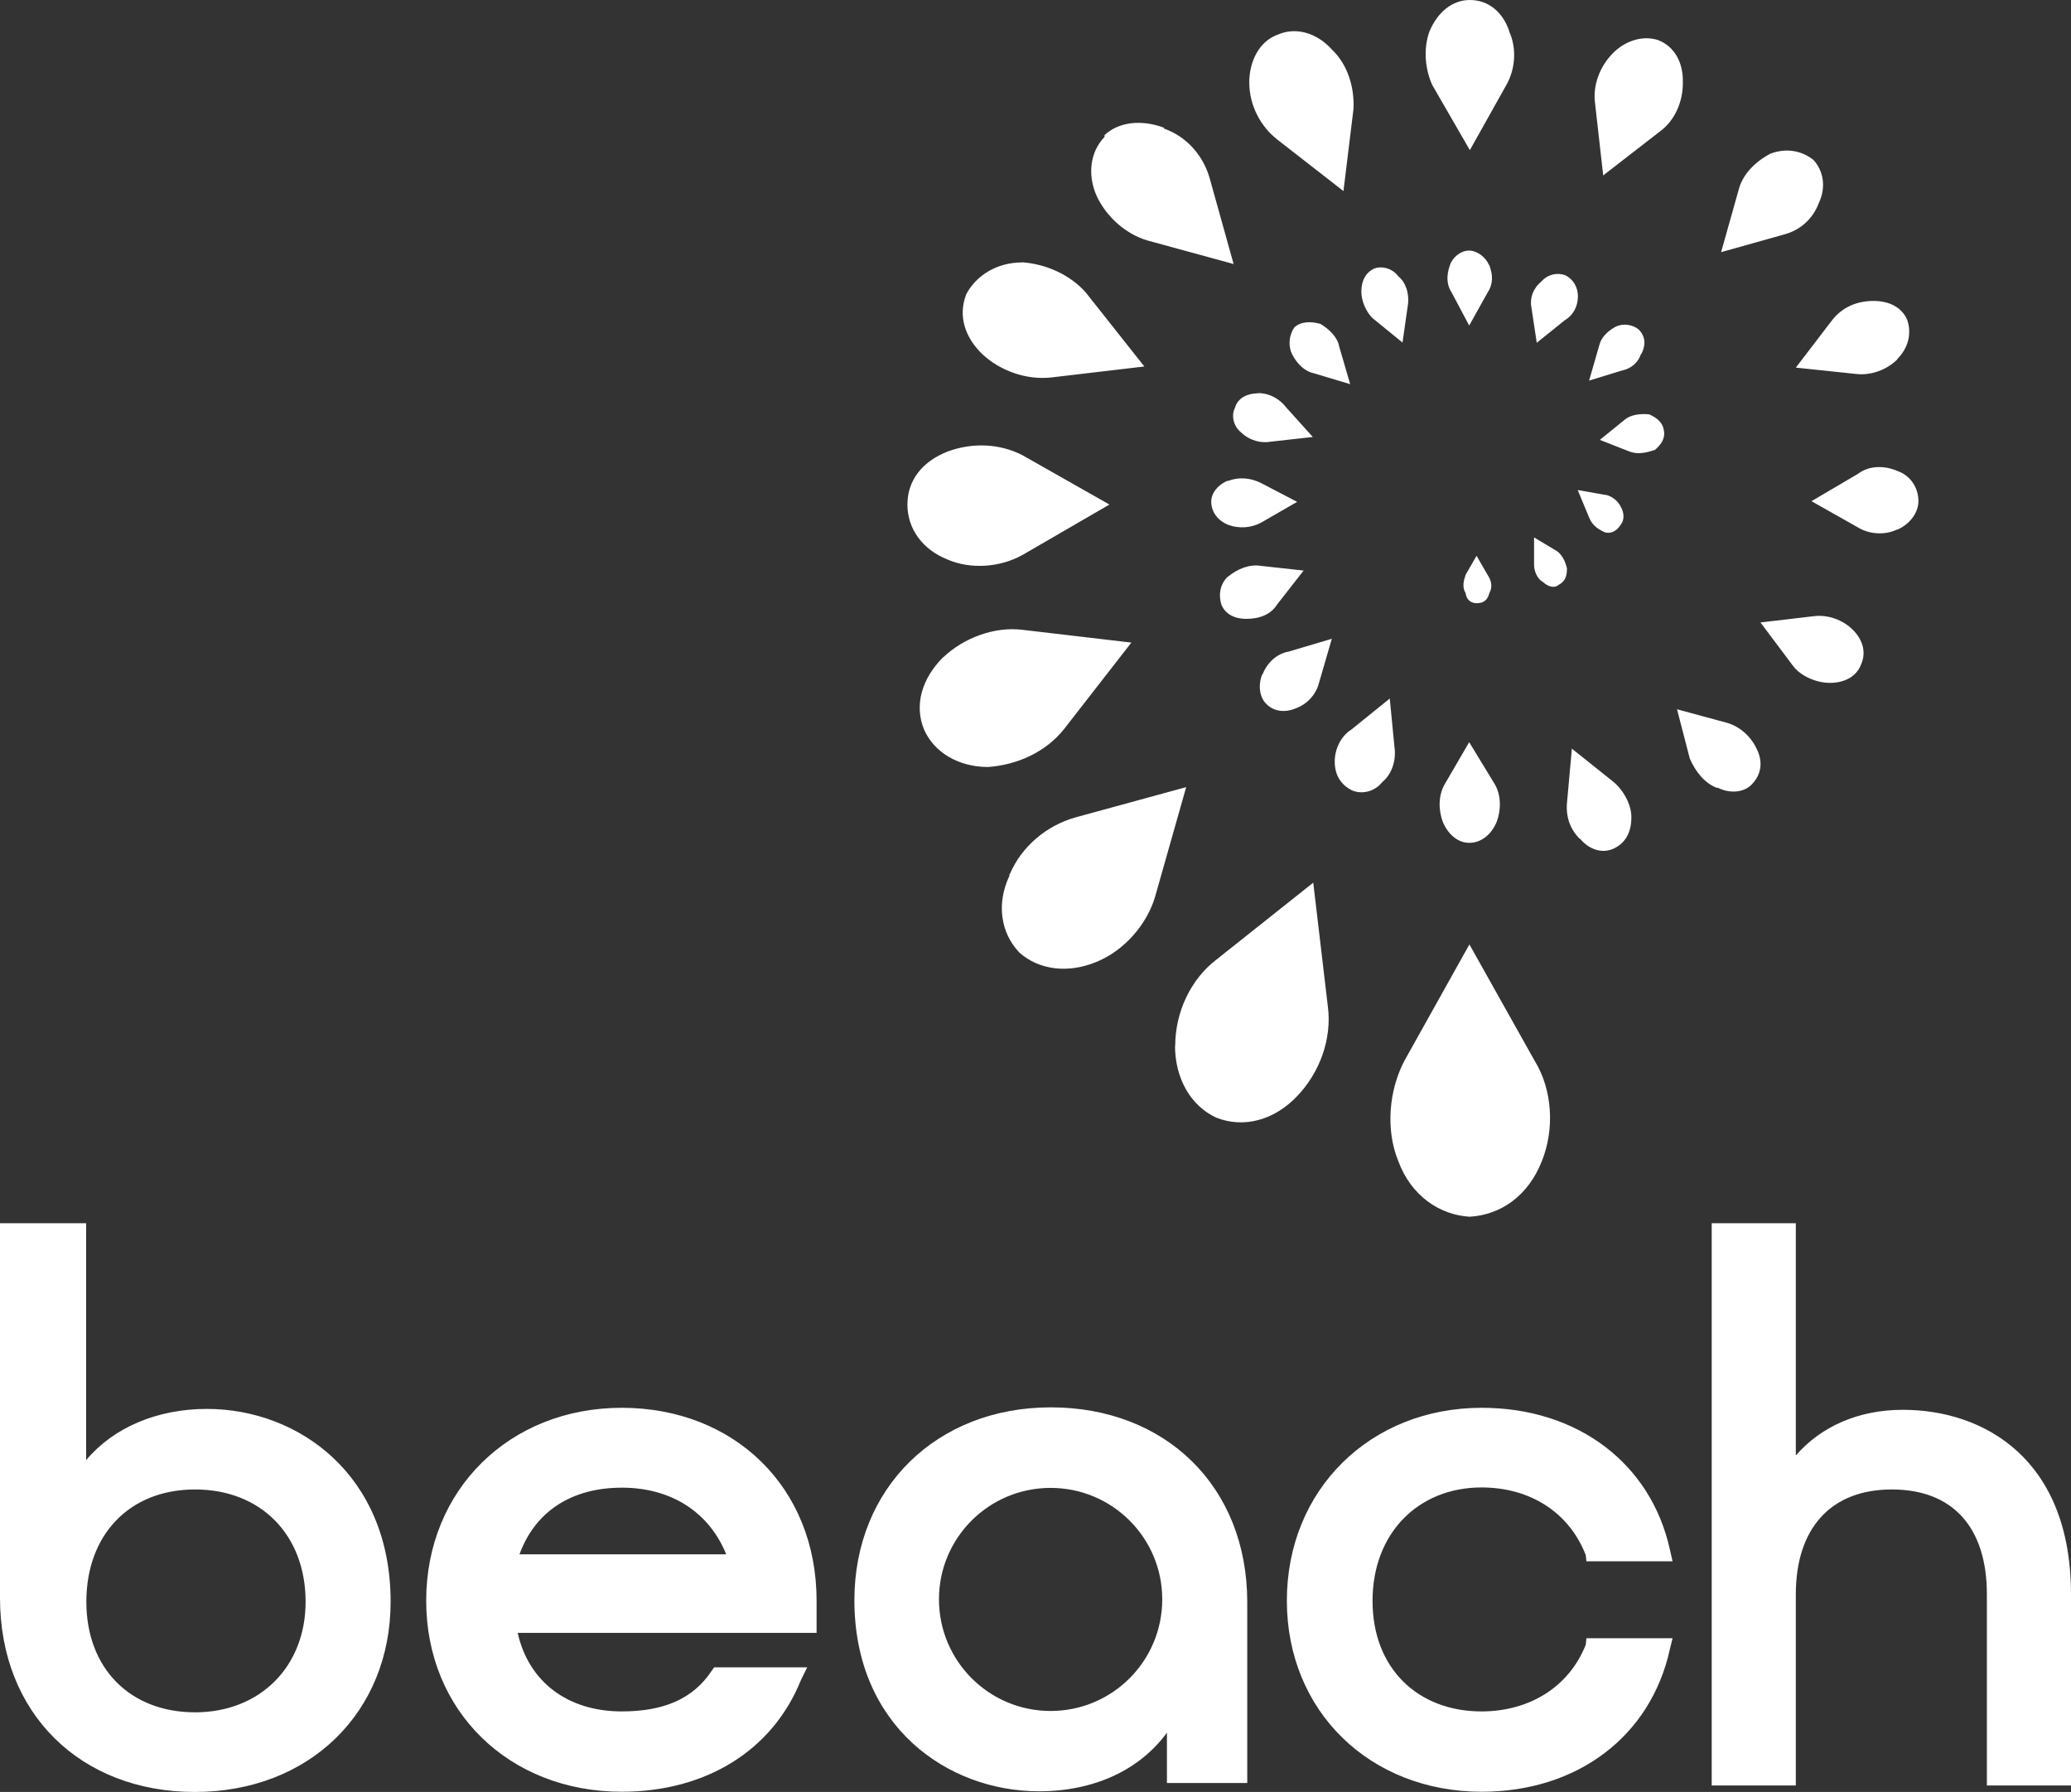
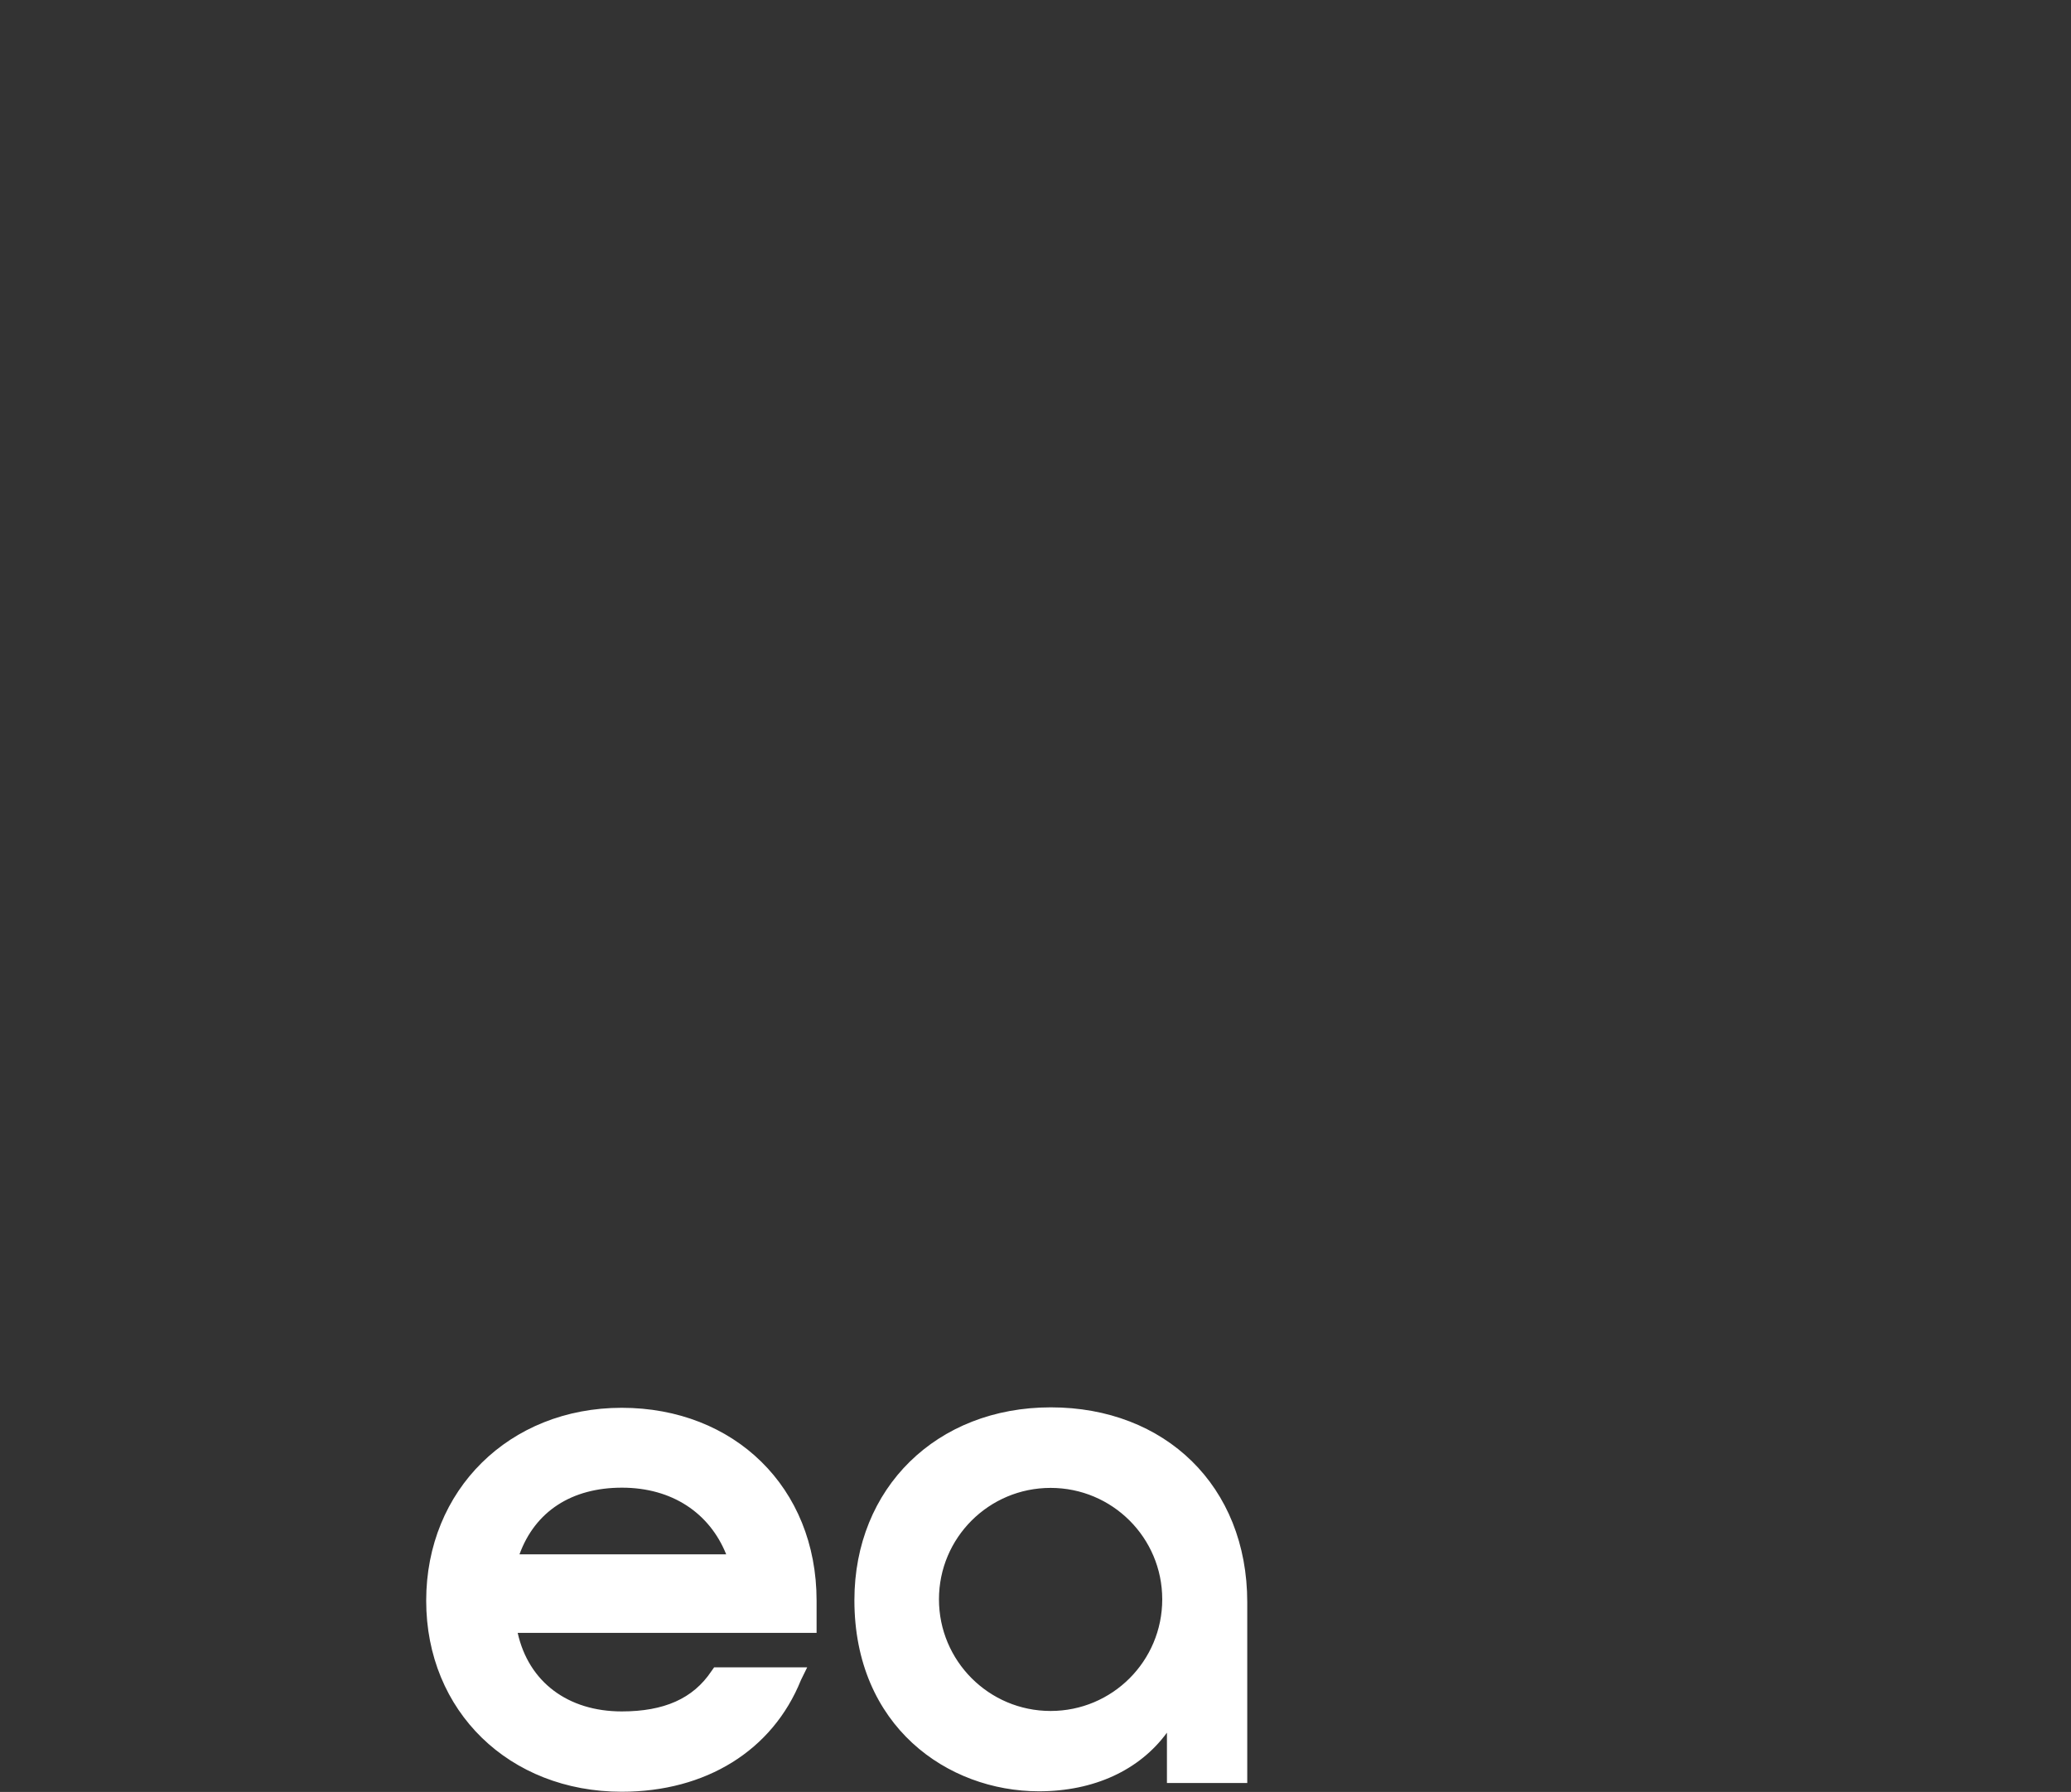
<svg xmlns="http://www.w3.org/2000/svg" id="Layer_2" data-name="Layer 2" viewBox="0 0 92.57 80.09">
  <rect x="0" y="0" width="92.57" height="80.09" fill="#333333" stroke="none" />
  <defs>
    <style>
      .cls-1 {
        fill-rule: evenodd;
      }

      .cls-1, .cls-2 {
        fill: #fff;
      }
    </style>
  </defs>
  <g id="Layer_2-2" data-name="Layer 2">
    <g>
-       <path class="cls-2" d="M62.5,51.89c-.58-1.42-.41-3.19.28-4.49l2.9-5.19,2.91,5.19c.81,1.31.9,3.07.33,4.49-.61,1.56-1.84,2.41-3.23,2.49-1.35-.08-2.62-.94-3.19-2.49ZM52.53,46.74c0-1.51.7-2.98,1.84-3.85l4.33-3.44.65,5.51c.2,1.47-.37,2.98-1.35,4.01-1.03,1.1-2.41,1.47-3.64.98-1.14-.53-1.84-1.75-1.84-3.23v.02ZM45.14,39.06c.53-1.23,1.63-2.16,2.94-2.53l4.94-1.35-1.39,4.9c-.36,1.23-1.38,2.41-2.62,2.91-1.27.53-2.57.36-3.44-.41-.86-.9-1.03-2.21-.45-3.44v-.08h0ZM42.16,29.38c.9-.86,2.28-1.39,3.55-1.23l4.86.57-3.02,3.88c-.82,1.02-2.09,1.59-3.39,1.68-1.31,0-2.41-.65-2.86-1.68-.45-1.11-.08-2.29.86-3.23h0ZM42.36,20.18c1.11-.41,2.33-.36,3.35.17l3.88,2.2-3.88,2.25c-1.02.57-2.33.65-3.35.21-1.14-.45-1.8-1.39-1.8-2.46s.65-1.92,1.8-2.37ZM45.67,11.72c1.11.08,2.17.57,2.86,1.35l2.62,3.31-4.16.49c-1.1.12-2.25-.28-3.06-1.02-.82-.78-1.11-1.75-.74-2.7.45-.85,1.38-1.42,2.49-1.42h0ZM52.04,5.75c1.03.37,1.76,1.23,2.04,2.25l1.06,3.8-3.88-1.06c-.94-.29-1.8-1.03-2.25-2-.41-.94-.28-1.96.36-2.62v-.08c.65-.61,1.68-.7,2.66-.33v.04h0ZM59.52,2.2c.74.7,1.02,1.72.98,2.66l-.45,3.68-2.94-2.29c-.74-.57-1.27-1.51-1.27-2.57,0-.94.45-1.84,1.27-2.13.81-.36,1.75-.08,2.41.65ZM67.45,1.39c.36.77.28,1.71-.12,2.41l-1.63,2.91-1.68-2.91c-.32-.7-.41-1.63-.12-2.41.37-.86,1.02-1.39,1.8-1.39.82,0,1.47.53,1.76,1.39ZM75.22,3.72c0,.85-.37,1.68-1.03,2.16l-2.53,1.96-.36-3.19c-.12-.82.2-1.68.81-2.29.58-.57,1.35-.78,2-.57.74.28,1.14,1.02,1.11,1.92h0ZM81.3,9.07c-.28.74-.85,1.23-1.59,1.42l-2.78.78.78-2.77c.17-.7.74-1.27,1.42-1.63.74-.28,1.43-.12,1.93.28.45.49.57,1.23.24,1.92ZM84.81,16.06c-.49.49-1.23.74-1.88.65l-2.66-.28,1.63-2.13c.45-.57,1.1-.85,1.84-.85.7,0,1.27.28,1.51.85.21.61.04,1.27-.45,1.75h0ZM84.81,23.66c-.57.28-1.27.21-1.75-.08l-2.09-1.18,2.09-1.23c.49-.37,1.18-.37,1.75-.12.58.2.94.74.94,1.35,0,.49-.36,1.02-.94,1.27ZM81.79,30.52c-.58,0-1.27-.28-1.63-.74l-1.47-1.96,2.38-.28c.65-.08,1.31.17,1.75.61.45.45.61,1.02.36,1.56-.2.53-.74.81-1.38.81h0ZM76.76,35.22c-.57-.21-.98-.74-1.23-1.32l-.57-2.2,2.25.61c.57.17,1.06.61,1.32,1.18.28.57.2,1.14-.25,1.59-.33.33-.94.41-1.51.12h0ZM70.62,37.5c-.45-.45-.65-1.02-.57-1.71l.21-2.33,1.84,1.47c.45.36.82,1.02.82,1.59,0,.7-.28,1.18-.82,1.42-.49.21-1.06.04-1.47-.45h0ZM64.49,36.73c-.2-.53-.2-1.18.08-1.67l1.1-1.89,1.15,1.89c.28.49.28,1.14.08,1.67-.24.58-.7.94-1.23.94-.49,0-.94-.36-1.18-.94h0ZM65.51,26.51c-.17-.28-.08-.57,0-.82l.49-.85.49.85c.17.25.24.54.08.82-.08.33-.28.45-.57.45-.21,0-.45-.12-.49-.45ZM59.66,34.04c0-.58.29-1.15.74-1.43l1.72-1.39.21,2.17c.08.53-.08,1.18-.54,1.56-.36.45-.94.57-1.39.36-.45-.24-.74-.65-.74-1.27ZM56.43,30.15c.21-.54.65-.94,1.18-1.03l1.92-.57-.57,1.96c-.12.49-.49.94-1.02,1.14-.49.21-.99.17-1.35-.2-.28-.28-.37-.82-.17-1.31ZM54.88,25.78c.45-.37.99-.57,1.47-.49l1.92.21-1.18,1.51c-.28.45-.78.65-1.39.65-.49,0-.94-.2-1.11-.65-.12-.41-.08-.86.28-1.23h0ZM54.88,21.5c.54-.21,1.06-.12,1.47.08l1.63.85-1.63.94c-.41.21-.94.28-1.47.08-.41-.17-.74-.54-.74-1.03,0-.41.33-.77.74-.94ZM56.23,17.57c.54,0,.99.28,1.27.65l1.18,1.31-1.88.21c-.41.08-.94-.04-1.32-.41-.36-.28-.45-.78-.28-1.1.12-.45.57-.65,1.02-.65h0ZM59.01,14.47c.41.24.78.61.85,1.02l.49,1.68-1.63-.49c-.41-.08-.78-.45-.99-.9-.17-.41-.08-.85.12-1.14.29-.28.74-.28,1.15-.17ZM62.49,12.34c.36.28.49.78.45,1.22l-.25,1.75-1.35-1.1c-.28-.29-.49-.74-.49-1.19,0-.49.21-.85.58-1.02.32-.12.77-.03,1.06.33ZM66.57,11.85c.17.45.17.86-.08,1.23l-.82,1.47-.78-1.47c-.24-.36-.24-.78-.08-1.23.12-.36.49-.65.85-.65s.74.28.9.65h0ZM73.35,15.82c-.12.36-.41.65-.85.74l-1.47.45.45-1.56c.08-.36.37-.65.74-.85.36-.17.77-.08,1.02.12.28.28.36.65.12,1.11h0ZM70.53,13.24c0,.45-.21.85-.57,1.06l-1.27,1.02-.24-1.59c-.08-.41.08-.85.45-1.15.28-.32.7-.41,1.06-.28.36.17.57.54.57.94ZM73.97,20.11c-.37.12-.74.21-1.11.08l-1.35-.53,1.11-.9c.28-.24.74-.28,1.1-.24.38.17.6.39.65.7.08.37-.12.65-.41.9h0ZM68.93,25.99c-.2-.12-.36-.45-.36-.74v-1.23l1.02.61c.24.17.37.45.45.77,0,.37-.08.58-.37.74-.2.17-.49.08-.74-.16h0ZM71.71,23.78c-.37-.17-.57-.36-.7-.7l-.49-1.18,1.18.21c.24,0,.61.24.74.53.17.28.17.61,0,.82-.21.32-.49.41-.74.32Z" />
-       <path class="cls-1" d="M70.91,73.22h3.85l-.12.49c-.85,3.88-4.12,6.37-8.41,6.37-4.99,0-8.71-3.59-8.71-8.54s3.72-8.62,8.71-8.62c4.29,0,7.56,2.49,8.41,6.33l.12.53h-3.85l-.03-.28c-.75-1.92-2.5-3.02-4.66-3.02-2.82,0-4.87,2.04-4.87,5.07s2.04,4.94,4.87,4.94c2.16,0,3.92-1.11,4.66-2.98l.03-.28h0ZM92.57,71.26v8.54h-3.76v-8.54c0-2.98-1.51-4.69-4.25-4.69s-4.29,1.75-4.29,4.69v8.54h-3.76v-25.13h3.76v10.38c1.14-1.31,2.82-2.04,4.78-2.04,3.64,0,7.52,2.2,7.52,8.25h0ZM17.46,71.59c0,4.94-3.64,8.5-8.75,8.5s-8.71-3.51-8.71-8.67v-16.75h3.85v10.59c1.23-1.47,3.19-2.29,5.4-2.29,4.08,0,8.21,2.94,8.21,8.62h0ZM13.66,71.59c0-2.98-1.99-5.02-4.94-5.02s-4.86,2.04-4.86,5.02,1.96,4.94,4.86,4.94,4.94-2.04,4.94-4.94Z" />
      <path class="cls-1" d="M36.5,72.98h-13.36c.49,2.2,2.25,3.51,4.65,3.51,1.89,0,3.19-.57,4.01-1.8l.12-.17h4.16l-.28.57c-1.27,3.15-4.25,4.99-8.01,4.99-5.02,0-8.74-3.59-8.74-8.54s3.72-8.62,8.74-8.62,8.71,3.55,8.71,8.62v1.43ZM32.46,69.47c-.74-1.84-2.41-2.98-4.66-2.98s-3.88,1.06-4.58,2.98h9.24ZM55.75,71.6v8.09h-3.59v-2.25c-1.23,1.68-3.27,2.62-5.72,2.62-4.09,0-8.25-2.91-8.25-8.54,0-5.02,3.68-8.62,8.78-8.62s8.78,3.51,8.78,8.71ZM51.95,71.48c0-2.75-2.23-4.98-4.99-4.98s-4.99,2.23-4.99,4.98,2.23,4.99,4.99,4.99,4.99-2.23,4.99-4.99Z" />
    </g>
  </g>
</svg>